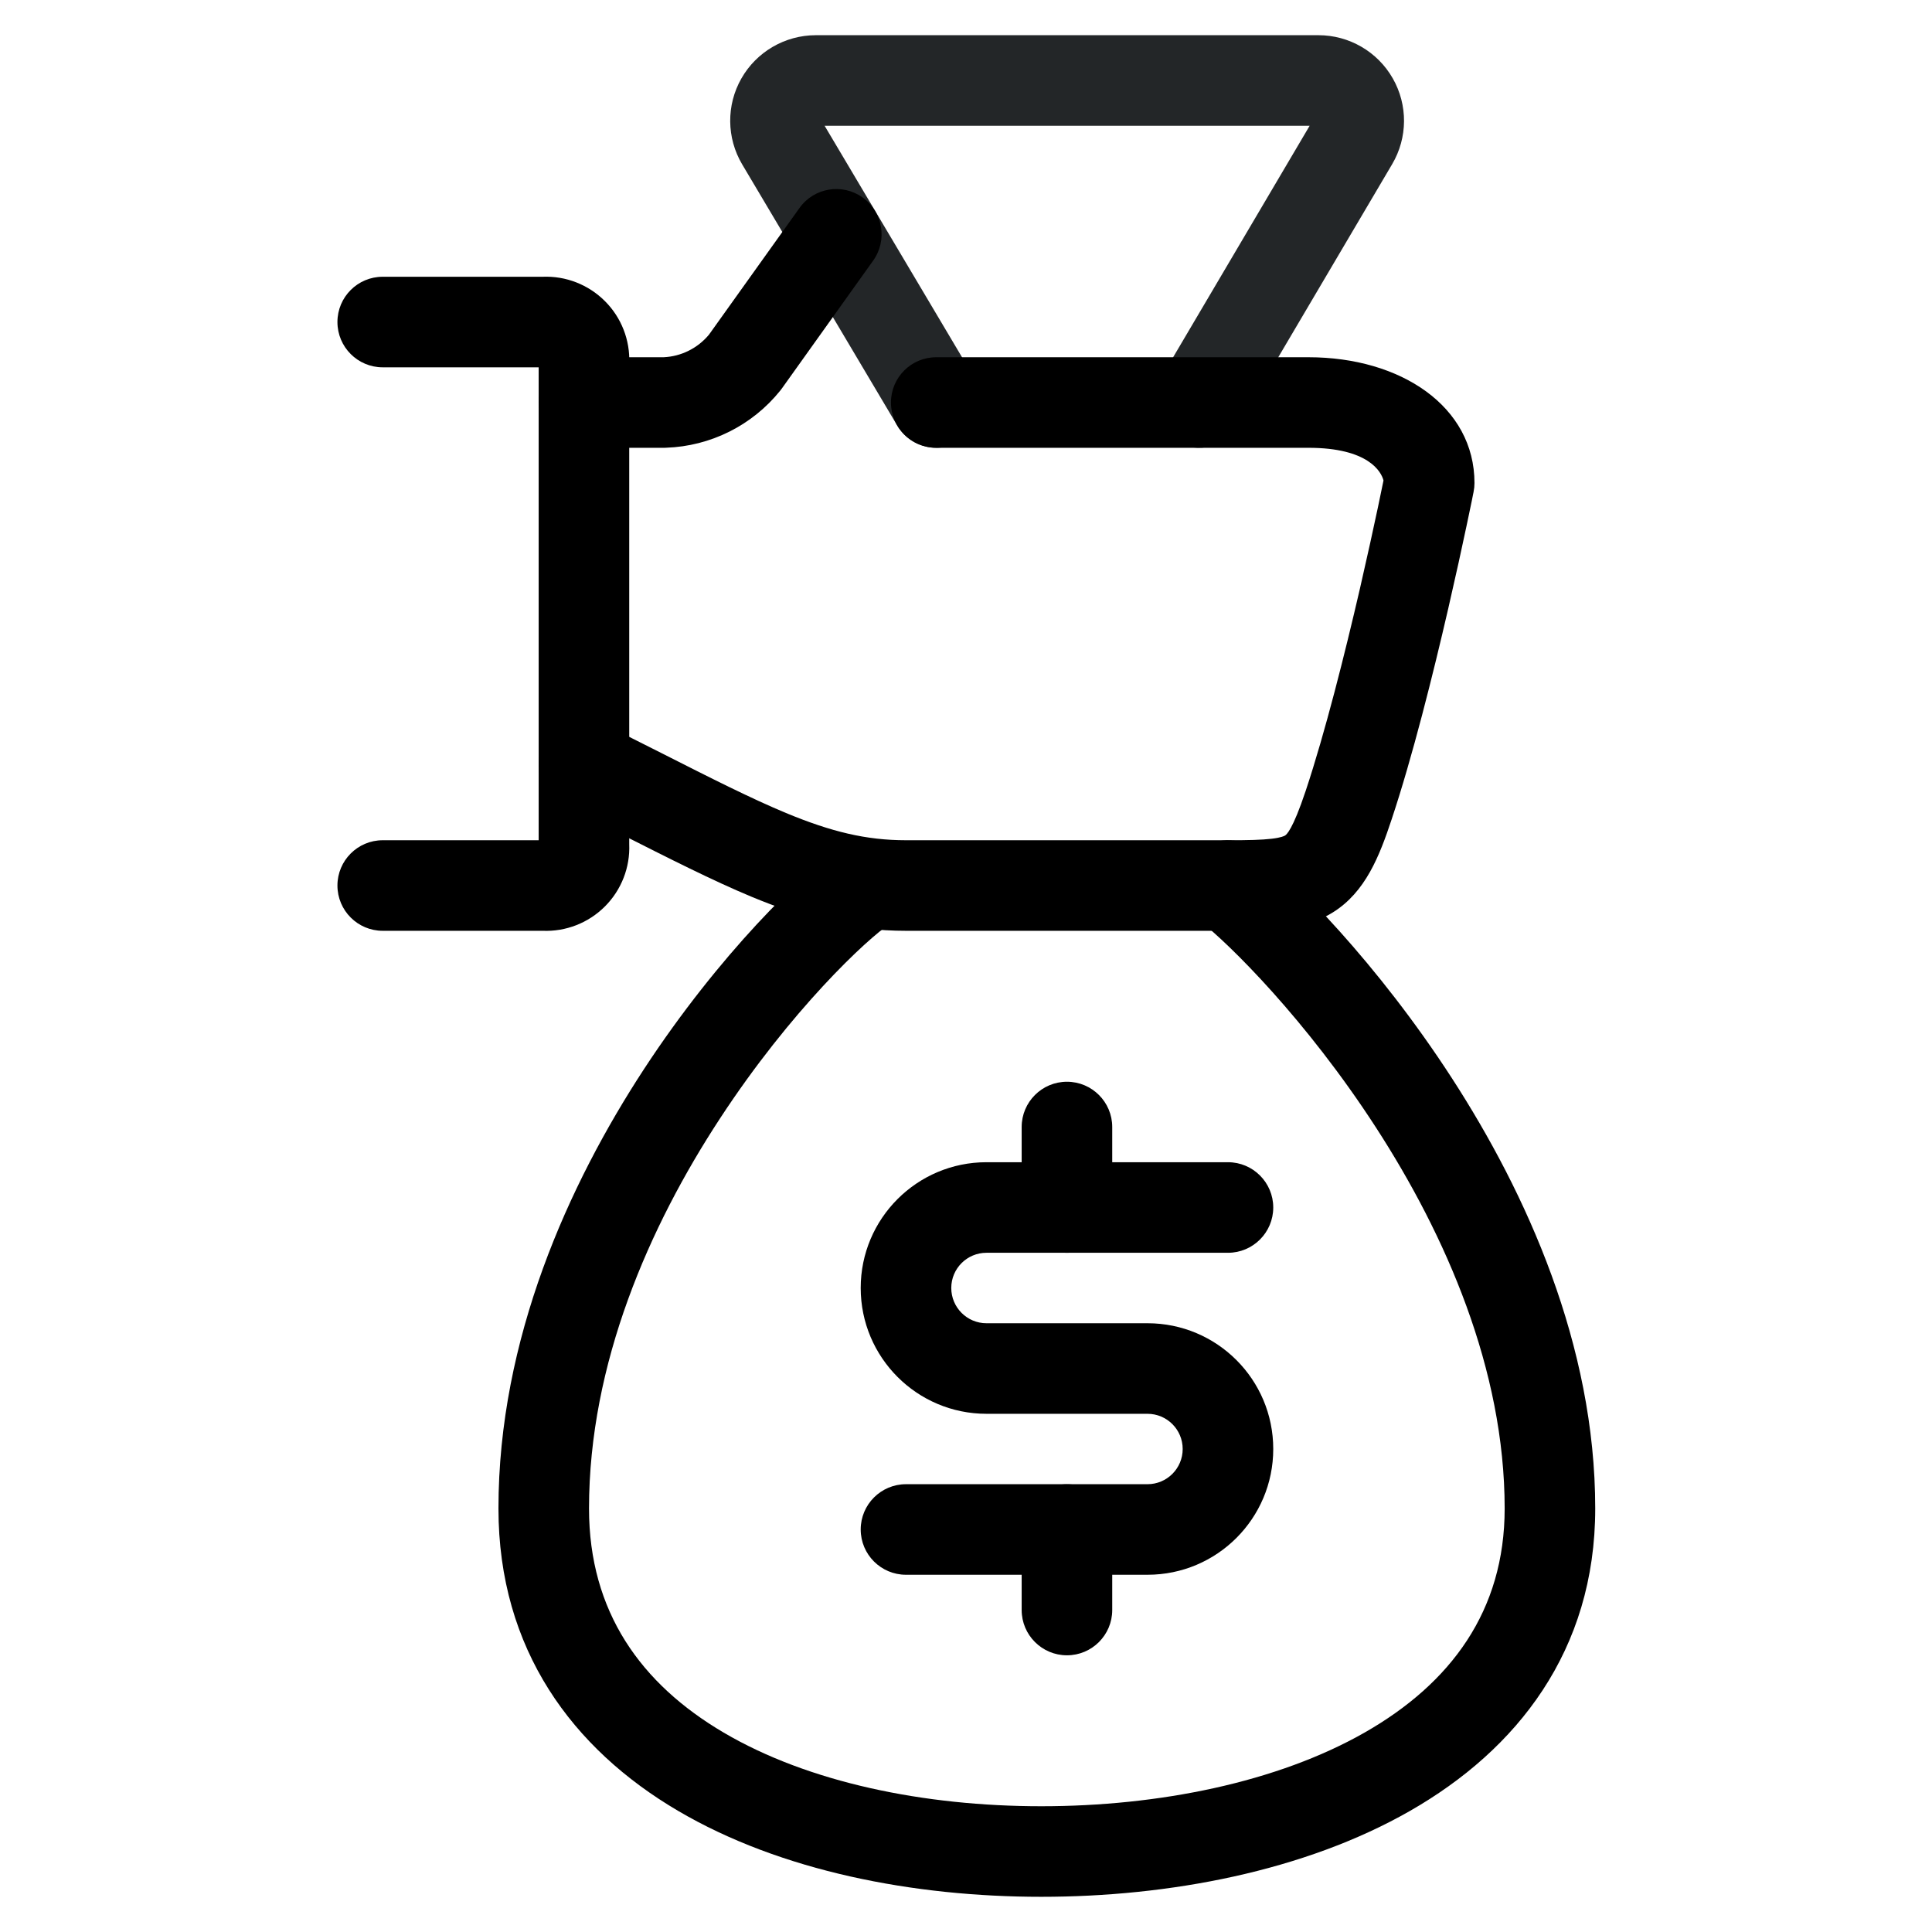
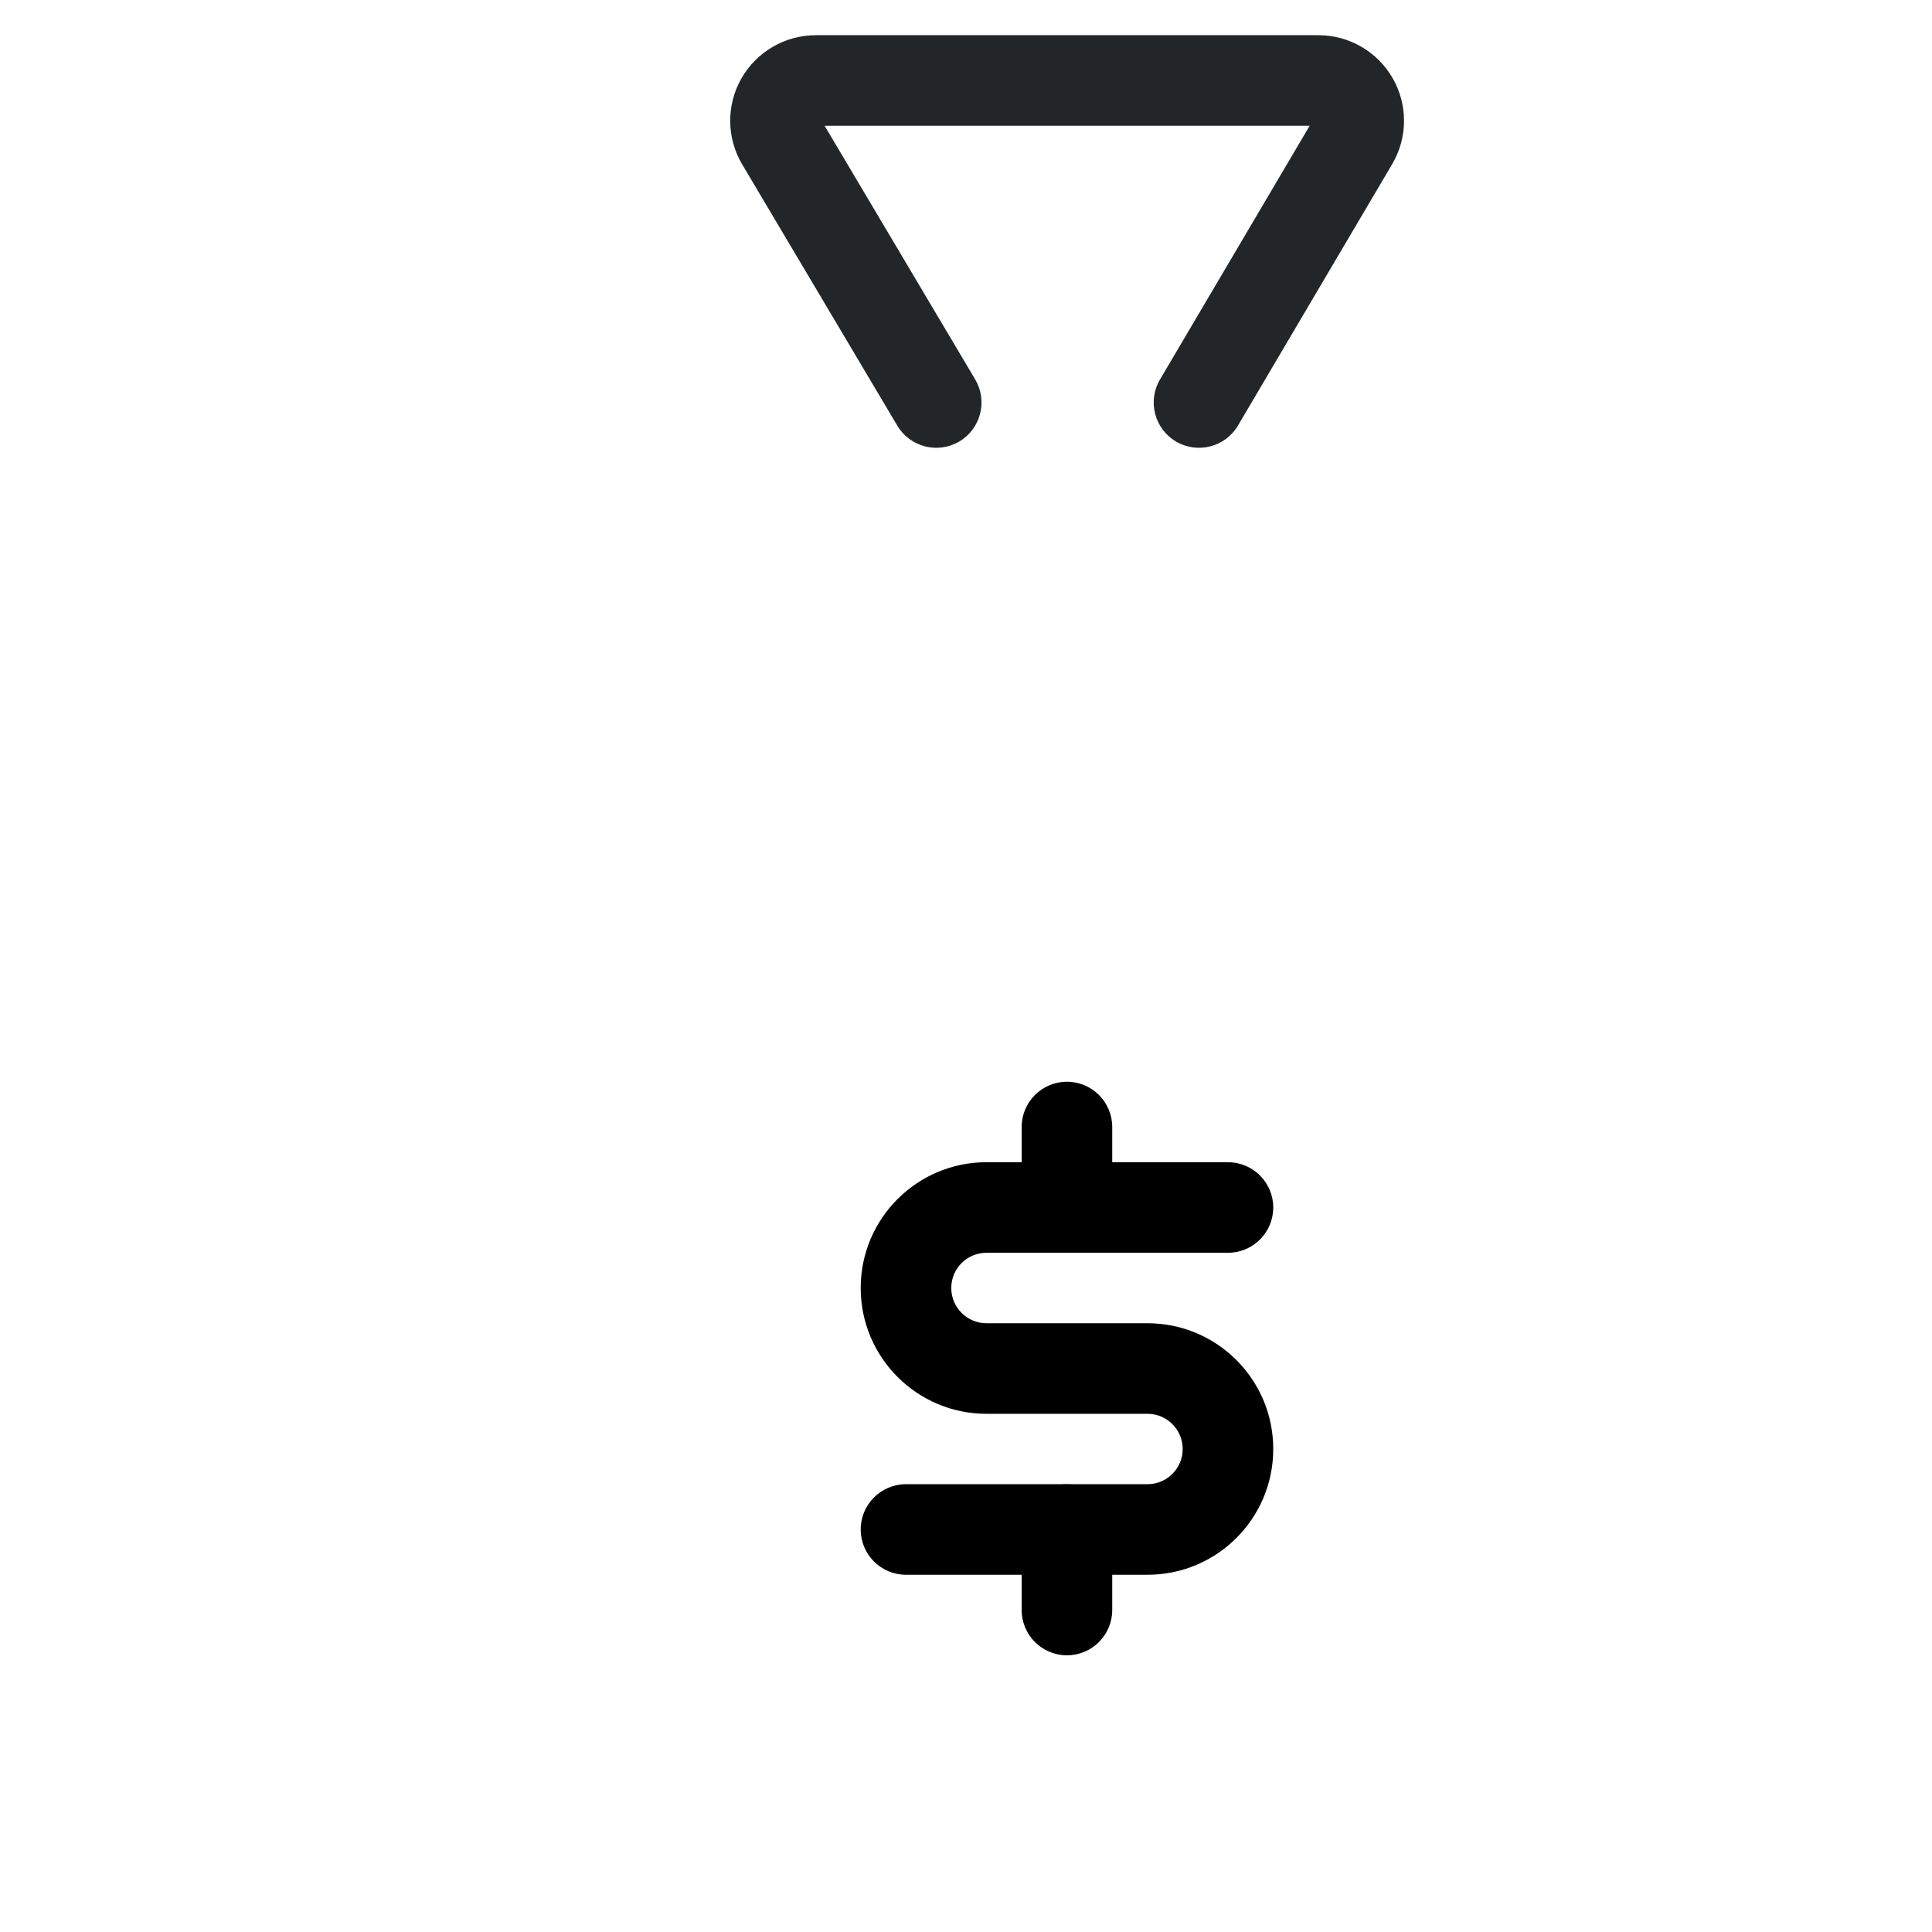
<svg xmlns="http://www.w3.org/2000/svg" width="32" height="32" viewBox="0 0 32 32" fill="none">
  <path fill-rule="evenodd" clip-rule="evenodd" d="M21.838 0.583C22.346 0.583 22.816 0.856 23.068 1.297C23.321 1.739 23.317 2.282 23.058 2.72L20.505 7.048C20.295 7.405 19.835 7.523 19.478 7.313C19.121 7.102 19.003 6.642 19.213 6.286L21.692 2.083H13.658L16.152 6.284C16.363 6.64 16.246 7.1 15.89 7.312C15.534 7.523 15.074 7.406 14.862 7.05L12.293 2.723C12.033 2.285 12.028 1.741 12.28 1.299C12.532 0.857 13.002 0.584 13.511 0.583L21.838 0.583C21.838 0.583 21.838 0.583 21.838 0.583ZM21.838 2.083C21.838 2.083 21.838 2.083 21.838 2.083Z" fill="#232628" />
-   <path fill-rule="evenodd" clip-rule="evenodd" d="M14.967 14.256C15.194 14.603 15.096 15.067 14.75 15.294C14.363 15.547 13.097 16.733 11.923 18.529C10.758 20.308 9.756 22.58 9.756 24.985C9.756 26.697 10.618 27.893 11.988 28.698C13.39 29.523 15.305 29.917 17.247 29.917C19.189 29.917 21.155 29.523 22.607 28.694C24.03 27.881 24.922 26.682 24.922 24.985C24.922 22.681 23.945 20.458 22.789 18.673C21.632 16.886 20.353 15.626 19.88 15.259C19.552 15.006 19.493 14.535 19.746 14.207C20 13.88 20.471 13.82 20.799 14.074C21.425 14.559 22.813 15.951 24.048 17.858C25.283 19.765 26.422 22.276 26.422 24.985C26.422 27.339 25.128 28.981 23.351 29.996C21.603 30.995 19.356 31.417 17.247 31.417C15.139 31.417 12.933 30.995 11.227 29.991C9.489 28.969 8.256 27.325 8.256 24.985C8.256 22.178 9.417 19.619 10.667 17.707C11.908 15.811 13.309 14.444 13.929 14.039C14.275 13.812 14.74 13.909 14.967 14.256Z" fill="black" />
-   <path fill-rule="evenodd" clip-rule="evenodd" d="M8.922 6.084H6.339C5.925 6.084 5.589 5.748 5.589 5.334C5.589 4.919 5.925 4.584 6.339 4.584H8.987C9.372 4.568 9.746 4.714 10.019 4.987C10.292 5.259 10.438 5.634 10.422 6.019V13.982C10.438 14.367 10.292 14.741 10.019 15.014C9.746 15.287 9.372 15.433 8.987 15.417H6.339C5.925 15.417 5.589 15.081 5.589 14.667C5.589 14.253 5.925 13.917 6.339 13.917H8.922V6.084Z" fill="black" />
-   <path fill-rule="evenodd" clip-rule="evenodd" d="M14.288 3.271C14.625 3.512 14.703 3.98 14.462 4.317L12.949 6.436C12.941 6.448 12.932 6.459 12.923 6.47C12.46 7.046 11.769 7.391 11.031 7.416C11.022 7.417 11.014 7.417 11.005 7.417H9.672C9.258 7.417 8.922 7.081 8.922 6.667C8.922 6.253 9.258 5.917 9.672 5.917H10.991C11.283 5.904 11.555 5.768 11.742 5.544L13.242 3.445C13.482 3.108 13.951 3.03 14.288 3.271Z" fill="black" />
-   <path fill-rule="evenodd" clip-rule="evenodd" d="M14.757 6.667C14.757 6.253 15.092 5.917 15.507 5.917H21.672C23.205 5.917 24.422 6.734 24.422 8C24.422 8.05 24.417 8.099 24.407 8.147L24.405 8.158L24.399 8.187L24.377 8.298C24.357 8.395 24.328 8.534 24.291 8.708C24.218 9.055 24.112 9.539 23.986 10.086C23.735 11.172 23.395 12.535 23.05 13.571C22.849 14.177 22.617 14.775 22.078 15.111C21.808 15.279 21.519 15.348 21.244 15.381C20.976 15.414 20.668 15.417 20.339 15.417H15.005C14.091 15.417 13.313 15.212 12.443 14.851C11.809 14.587 11.094 14.225 10.232 13.789C9.95 13.646 9.653 13.496 9.337 13.338C8.966 13.153 8.816 12.702 9.001 12.332C9.186 11.961 9.637 11.811 10.007 11.996C10.35 12.168 10.664 12.326 10.955 12.473C11.797 12.9 12.441 13.225 13.019 13.466C13.767 13.776 14.345 13.917 15.005 13.917H20.339C20.677 13.917 20.899 13.912 21.065 13.892C21.224 13.873 21.272 13.846 21.284 13.839C21.306 13.825 21.407 13.756 21.627 13.097C21.948 12.133 22.275 10.828 22.525 9.748C22.648 9.212 22.752 8.737 22.824 8.397C22.86 8.227 22.888 8.09 22.907 7.997L22.915 7.958C22.879 7.816 22.668 7.417 21.672 7.417H15.507C15.092 7.417 14.757 7.081 14.757 6.667Z" fill="black" />
  <path fill-rule="evenodd" clip-rule="evenodd" d="M17.672 24.584C18.086 24.584 18.422 24.919 18.422 25.334V26.667C18.422 27.081 18.086 27.417 17.672 27.417C17.258 27.417 16.922 27.081 16.922 26.667V25.334C16.922 24.919 17.258 24.584 17.672 24.584Z" fill="black" />
-   <path fill-rule="evenodd" clip-rule="evenodd" d="M17.672 17.917C18.086 17.917 18.422 18.253 18.422 18.667V20C18.422 20.415 18.086 20.75 17.672 20.75C17.258 20.75 16.922 20.415 16.922 20V18.667C16.922 18.253 17.258 17.917 17.672 17.917Z" fill="black" />
+   <path fill-rule="evenodd" clip-rule="evenodd" d="M17.672 17.917C18.086 17.917 18.422 18.253 18.422 18.667V20C17.258 20.75 16.922 20.415 16.922 20V18.667C16.922 18.253 17.258 17.917 17.672 17.917Z" fill="black" />
  <path fill-rule="evenodd" clip-rule="evenodd" d="M16.339 20.75C16.017 20.75 15.756 21.011 15.756 21.333C15.756 21.655 16.017 21.917 16.339 21.917H19.006C20.157 21.917 21.089 22.849 21.089 24C21.089 25.151 20.157 26.083 19.006 26.083H15.006C14.592 26.083 14.256 25.747 14.256 25.333C14.256 24.919 14.592 24.583 15.006 24.583H19.006C19.328 24.583 19.589 24.322 19.589 24C19.589 23.678 19.328 23.417 19.006 23.417H16.339C15.189 23.417 14.256 22.484 14.256 21.333C14.256 20.183 15.189 19.25 16.339 19.25H20.339C20.753 19.25 21.089 19.586 21.089 20C21.089 20.414 20.753 20.75 20.339 20.75H16.339Z" fill="black" />
</svg>